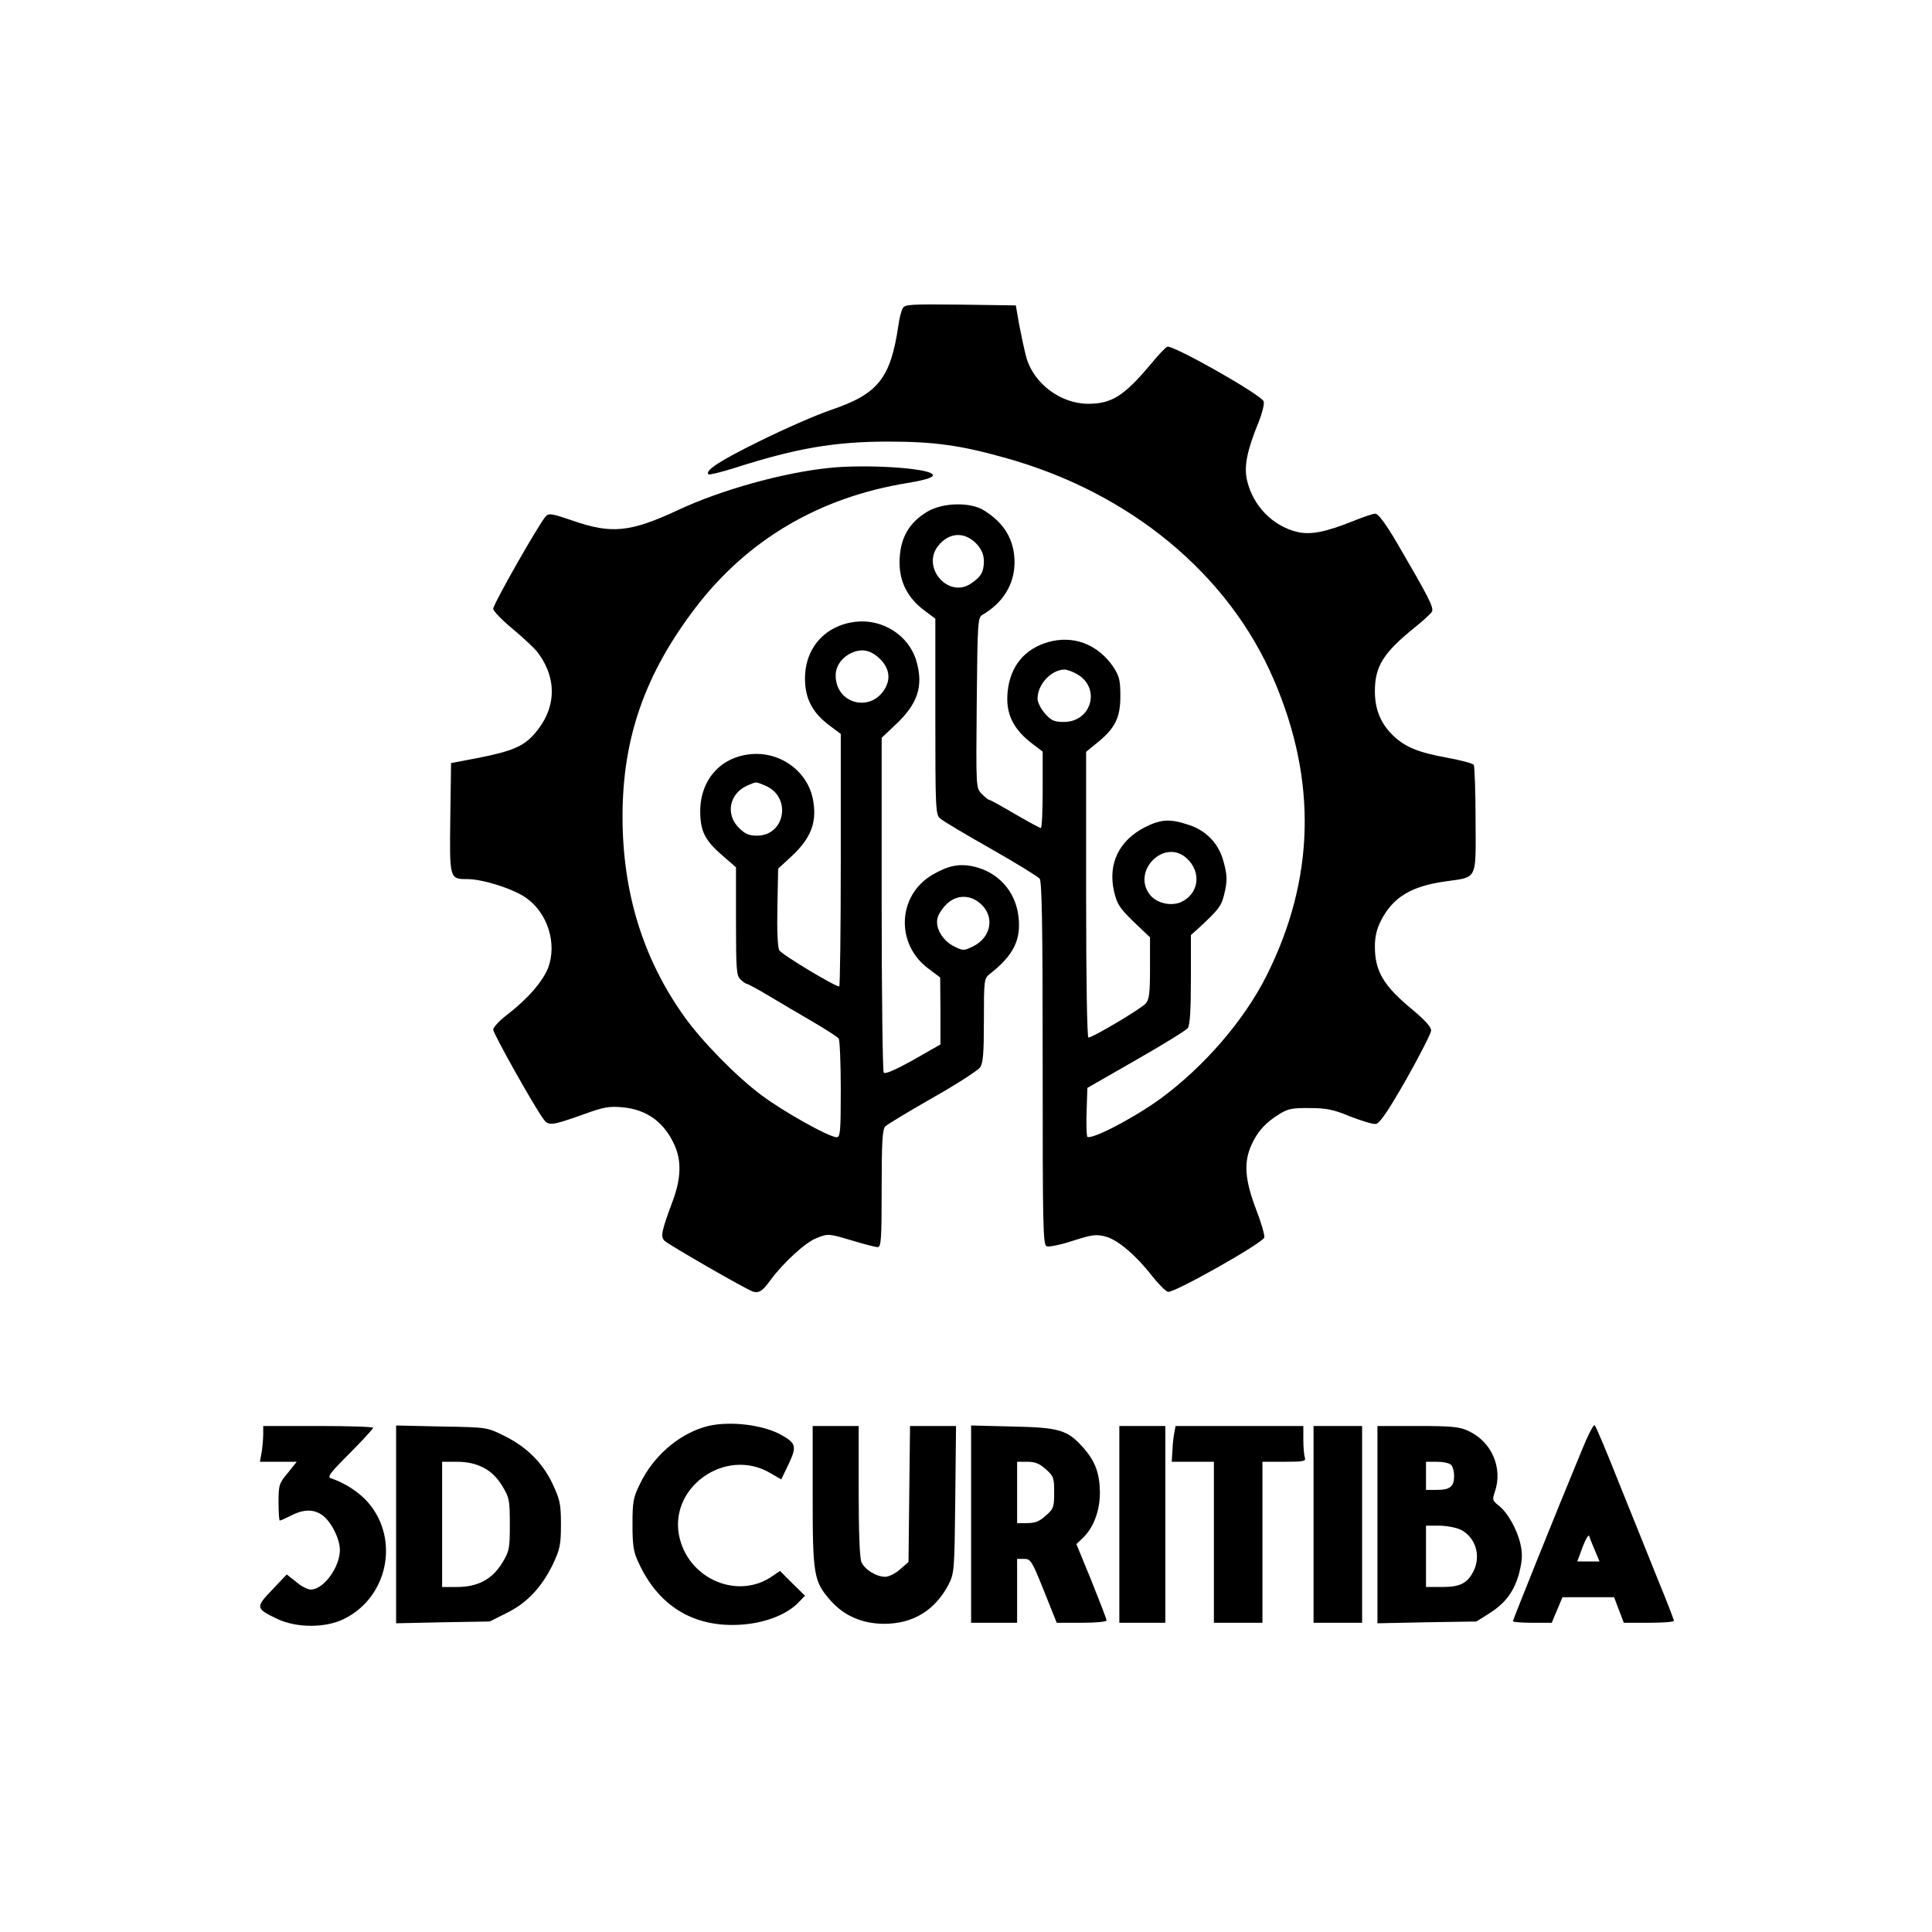
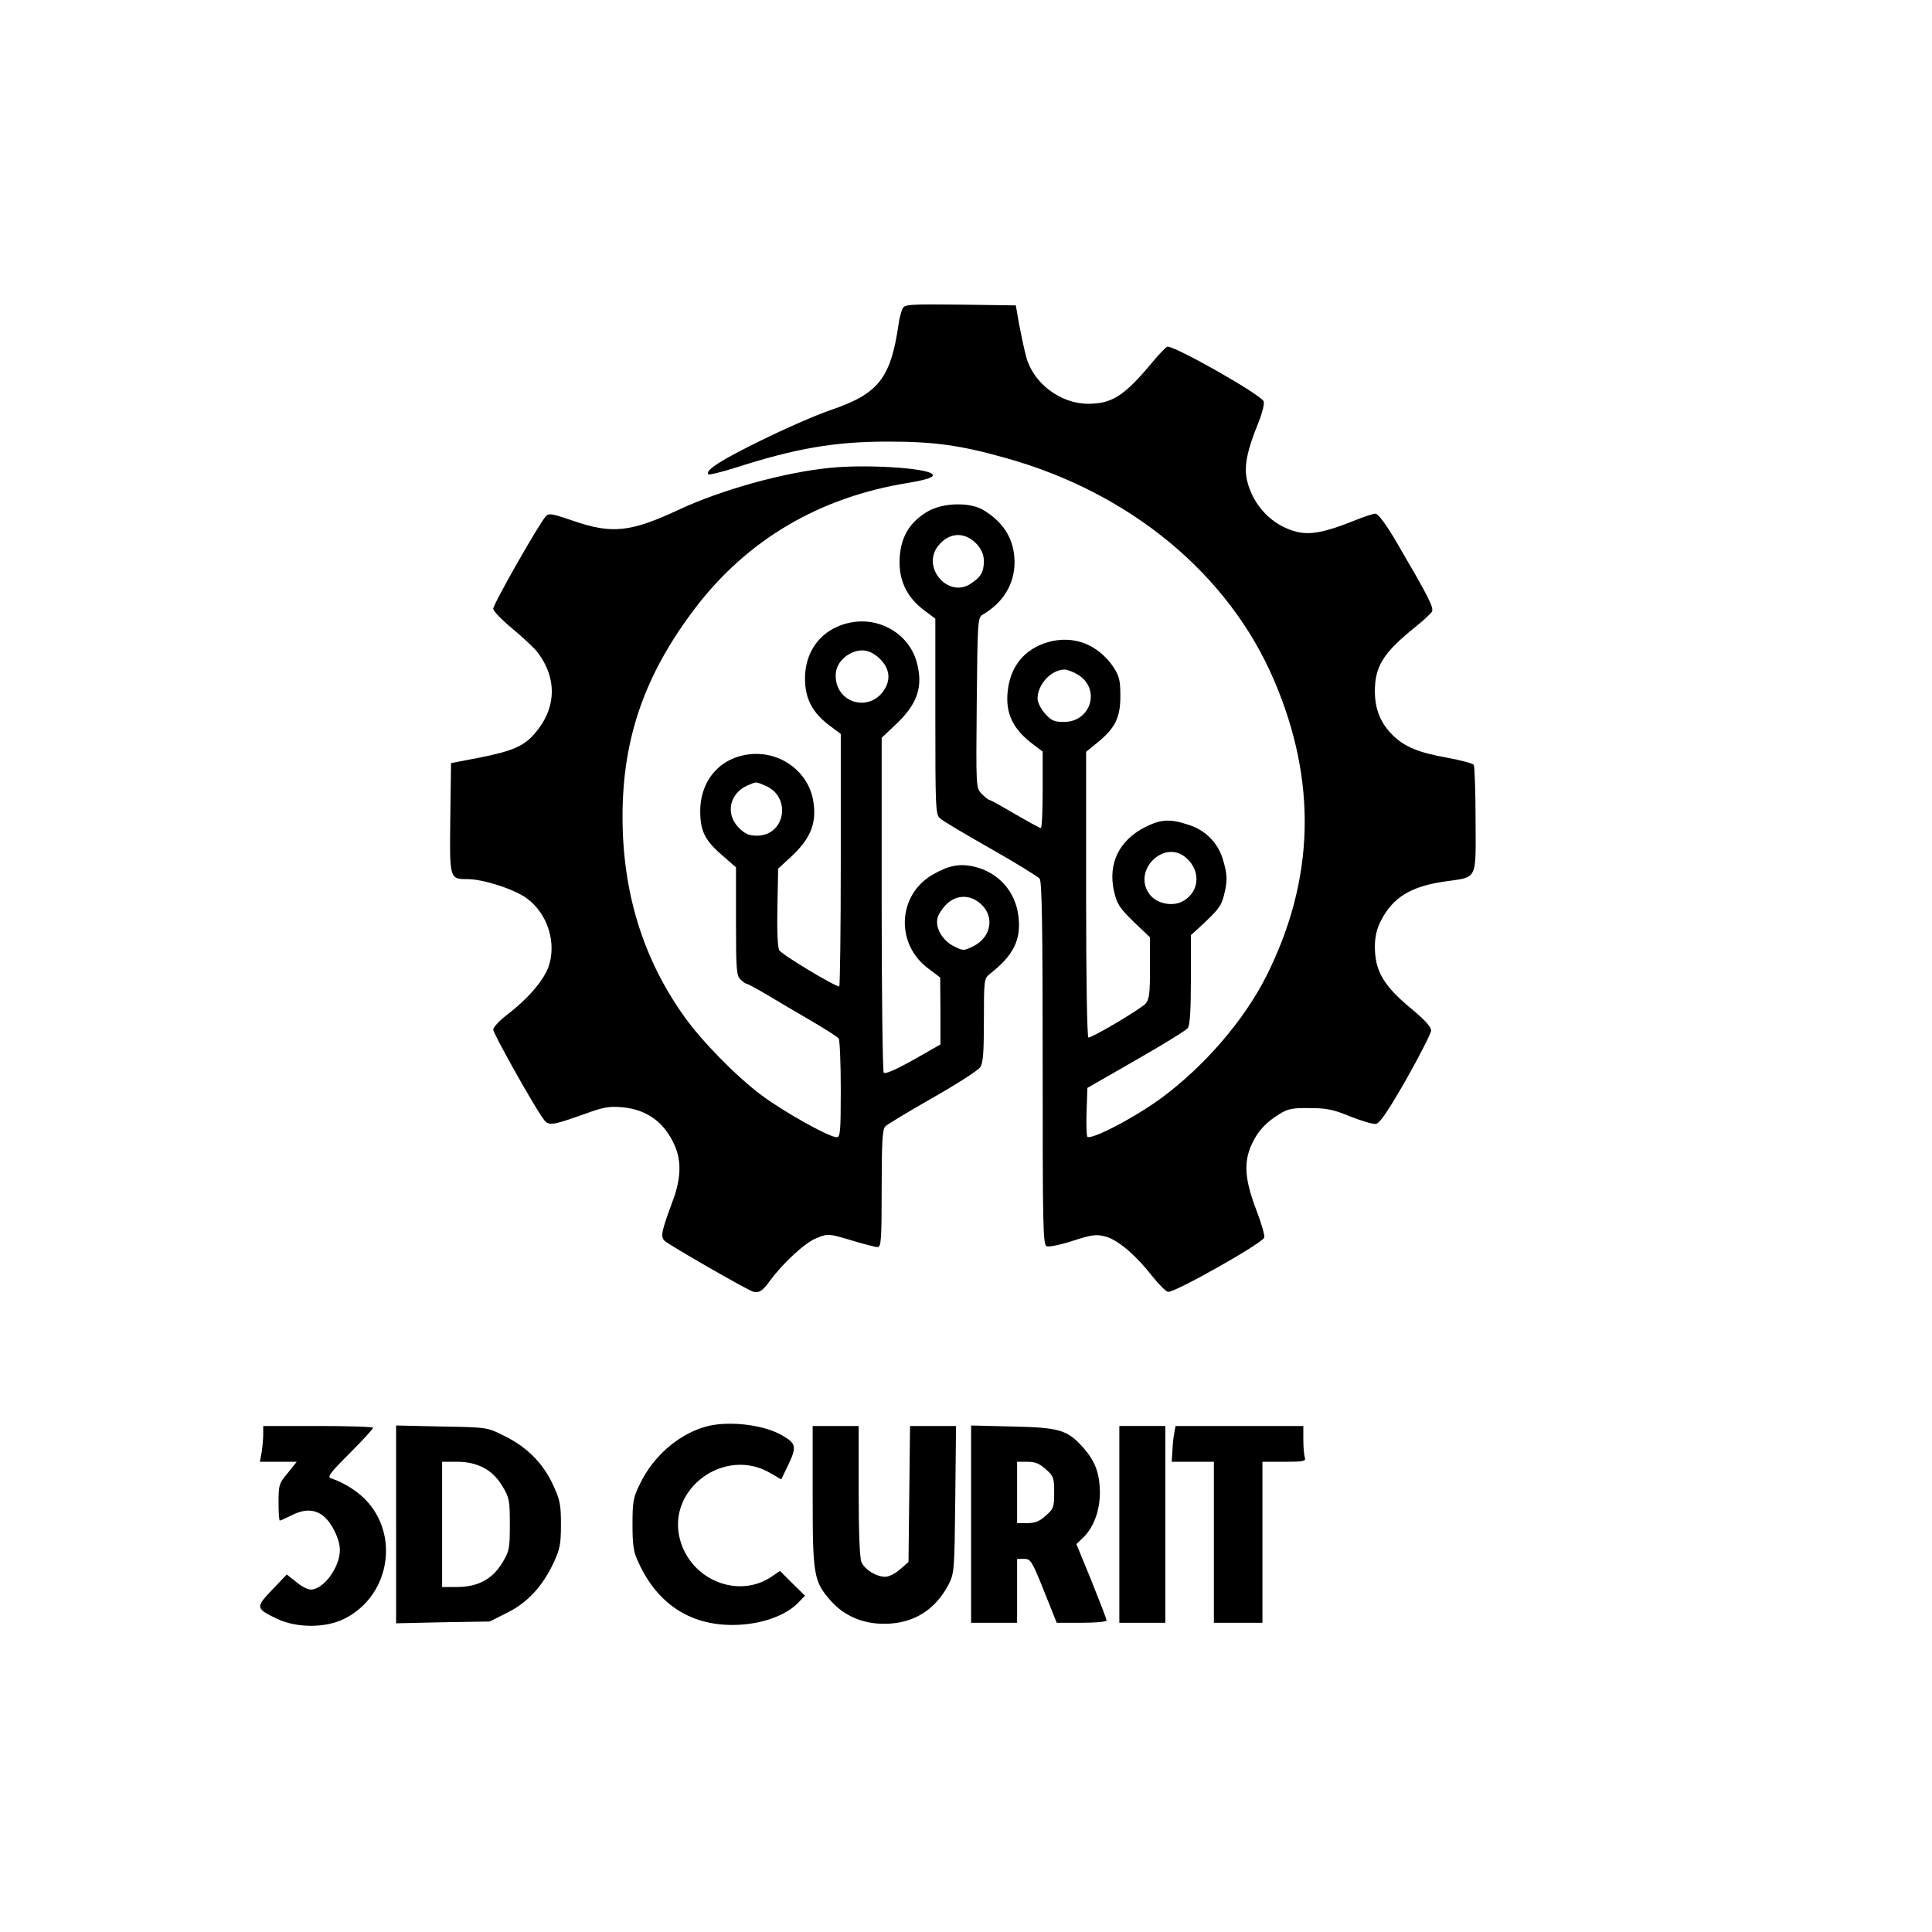
<svg xmlns="http://www.w3.org/2000/svg" version="1.0" width="756" height="756" viewBox="0 0 756 756" preserveAspectRatio="xMidYMid meet">
  <g transform="translate(0,756) scale(0.1,-0.1)" fill="#000000" stroke="none">
    <path d="M3532 6353 c-5 -10 -13 -38 -16 -63 -31 -211 -79 -271 -264 -334 -59 -20 -184 -75 -277 -121 -157 -77 -217 -116 -203 -131 4 -3 48 8 100 24 242 78 394 104 603 104 178 0 283 -14 460 -64 488 -136 873 -455 1050 -869 170 -396 160 -781 -30 -1159 -88 -174 -242 -352 -411 -477 -106 -78 -282 -169 -290 -150 -2 7 -4 53 -2 102 l3 88 190 109 c105 60 196 116 203 125 8 12 12 67 12 190 l0 174 28 25 c79 73 90 87 101 129 15 58 14 82 -4 143 -20 65 -68 114 -136 135 -72 24 -107 21 -169 -10 -101 -52 -145 -142 -121 -250 12 -51 21 -65 77 -120 l64 -61 0 -120 c0 -100 -3 -123 -17 -139 -19 -21 -207 -133 -224 -133 -5 0 -9 215 -9 559 l0 559 44 36 c70 57 90 98 90 182 0 61 -4 77 -26 112 -61 91 -158 128 -258 99 -92 -27 -147 -95 -157 -193 -9 -86 21 -148 100 -207 l37 -28 0 -150 c0 -82 -3 -149 -7 -149 -5 0 -50 25 -102 55 -51 30 -96 55 -100 55 -4 0 -17 11 -30 24 -22 23 -22 24 -19 356 3 315 4 333 22 344 81 47 125 119 126 204 0 88 -39 155 -120 205 -53 33 -160 31 -221 -5 -74 -44 -109 -107 -109 -200 0 -76 33 -139 96 -186 l44 -33 0 -383 c0 -352 1 -384 18 -398 9 -9 98 -62 197 -118 99 -56 186 -110 193 -118 9 -12 12 -173 12 -724 0 -643 1 -709 16 -715 9 -3 55 6 103 22 75 24 91 26 128 16 48 -13 120 -75 182 -155 24 -30 51 -58 61 -61 21 -7 368 189 377 212 3 7 -11 57 -32 111 -44 116 -49 183 -18 252 24 53 56 88 110 121 32 20 50 24 118 23 66 0 94 -6 159 -33 44 -17 89 -31 100 -29 15 2 48 51 118 173 53 94 97 180 98 192 0 15 -23 40 -74 83 -112 92 -146 150 -146 246 0 38 7 69 24 102 47 91 117 134 252 153 127 18 119 2 118 241 0 113 -4 210 -7 215 -4 6 -51 18 -104 28 -112 20 -166 42 -213 88 -47 46 -70 101 -70 172 0 98 33 150 155 249 33 26 64 55 68 62 9 16 -13 58 -135 267 -45 77 -75 117 -86 117 -9 0 -48 -13 -87 -29 -110 -44 -168 -55 -221 -42 -95 24 -170 101 -194 200 -13 55 -1 117 45 229 14 35 23 71 20 81 -7 25 -360 225 -378 214 -8 -4 -37 -35 -64 -68 -105 -125 -153 -155 -245 -155 -108 0 -214 80 -242 182 -8 29 -20 87 -28 128 l-13 75 -217 3 c-199 2 -218 1 -226 -15z m291 -923 c19 -22 27 -41 27 -68 -1 -40 -11 -59 -50 -85 -88 -61 -196 62 -129 147 43 54 105 57 152 6z m395 -510 c90 -55 52 -185 -55 -185 -38 0 -49 5 -74 33 -16 18 -29 44 -29 58 0 56 53 113 105 114 11 0 35 -9 53 -20z m425 -718 c61 -55 48 -142 -24 -173 -41 -16 -96 -2 -121 32 -69 93 59 219 145 141z" />
    <path d="M3245 5729 c-179 -18 -424 -86 -592 -165 -187 -87 -260 -94 -410 -42 -82 28 -95 31 -107 18 -25 -26 -206 -344 -206 -362 0 -9 34 -44 75 -78 41 -34 86 -76 99 -93 78 -104 73 -221 -13 -319 -42 -48 -86 -67 -216 -93 l-110 -21 -3 -215 c-3 -239 -3 -239 67 -239 61 0 183 -39 232 -75 83 -60 119 -178 84 -272 -21 -53 -80 -122 -161 -184 -30 -23 -54 -49 -54 -58 0 -15 157 -296 196 -349 20 -29 32 -27 159 18 77 28 98 32 152 27 94 -9 162 -58 202 -147 28 -61 26 -130 -5 -215 -46 -124 -50 -143 -34 -160 18 -17 319 -190 346 -199 24 -7 38 2 69 45 51 69 138 149 182 165 43 17 46 17 133 -9 49 -15 96 -27 104 -27 14 0 16 29 16 229 0 182 3 232 14 243 7 8 91 58 185 112 94 53 177 107 186 119 12 17 15 55 15 184 0 157 1 164 22 181 94 73 125 135 113 228 -12 97 -79 171 -174 193 -58 13 -101 4 -164 -33 -136 -81 -143 -272 -13 -367 l45 -34 1 -131 0 -131 -107 -61 c-74 -41 -110 -56 -115 -49 -4 7 -8 304 -8 661 l0 649 54 51 c88 82 110 152 82 249 -29 100 -131 166 -238 154 -119 -14 -198 -102 -198 -222 0 -80 30 -136 100 -187 l40 -30 0 -494 c0 -272 -3 -494 -6 -494 -18 0 -227 126 -235 142 -6 12 -9 79 -7 169 l3 150 51 47 c80 74 103 138 84 230 -22 99 -114 171 -218 172 -130 0 -221 -92 -222 -223 0 -78 18 -115 84 -172 l56 -49 0 -211 c0 -193 2 -213 18 -228 10 -10 21 -17 25 -17 3 0 39 -19 79 -43 40 -24 118 -70 173 -102 55 -32 103 -63 107 -69 4 -6 8 -95 8 -198 0 -167 -2 -188 -16 -188 -30 0 -210 101 -295 165 -99 74 -234 212 -302 308 -161 226 -241 485 -241 782 0 306 87 556 284 815 204 268 486 434 831 490 78 13 109 24 97 35 -24 24 -262 39 -403 24z m197 -746 c35 -34 44 -73 24 -112 -53 -102 -196 -68 -196 46 0 37 25 72 64 89 39 17 73 10 108 -23z m-448 -497 c105 -44 79 -196 -32 -196 -32 0 -47 7 -71 31 -53 53 -37 134 33 165 38 16 31 16 70 0z m839 -459 c61 -49 48 -134 -25 -170 -37 -18 -39 -18 -75 0 -43 21 -73 70 -65 108 2 14 18 39 34 55 37 38 90 41 131 7z" />
    <path d="M2753 1975 c-103 -32 -198 -116 -248 -220 -27 -54 -30 -70 -30 -160 0 -82 4 -109 23 -148 76 -168 211 -253 390 -245 98 4 189 38 236 87 l26 27 -49 48 -49 49 -29 -20 c-132 -93 -322 -16 -363 146 -50 197 177 361 354 257 l43 -25 29 60 c32 68 29 81 -25 112 -75 44 -221 60 -308 32z" />
-     <path d="M6193 1893 c-105 -253 -273 -672 -273 -677 0 -3 34 -6 76 -6 l76 0 21 50 21 50 101 0 101 0 19 -50 19 -50 98 0 c54 0 98 3 98 8 0 4 -27 75 -61 157 -33 83 -101 251 -151 375 -49 124 -93 229 -98 233 -4 4 -25 -36 -47 -90z m48 -400 l18 -43 -43 0 -44 0 21 57 c12 31 23 50 26 42 2 -8 12 -33 22 -56z" />
    <path d="M1030 1948 c0 -18 -3 -50 -6 -70 l-7 -38 72 0 72 0 -35 -44 c-34 -40 -36 -47 -36 -115 0 -39 2 -71 5 -71 3 0 23 9 45 20 51 26 91 25 125 -2 33 -26 65 -91 65 -133 0 -68 -64 -155 -114 -155 -12 0 -38 13 -57 30 l-37 29 -57 -60 c-66 -69 -65 -73 20 -114 77 -36 190 -36 263 1 170 85 216 311 93 454 -35 41 -93 78 -145 95 -17 5 -6 20 72 98 51 51 92 96 92 100 0 4 -97 7 -215 7 l-215 0 0 -32z" />
    <path d="M1550 1595 l0 -387 183 4 183 3 66 33 c80 39 138 101 182 192 27 58 31 75 31 155 0 80 -4 97 -32 157 -39 84 -103 147 -191 190 -66 33 -67 33 -244 36 l-178 4 0 -387z m340 223 c31 -16 54 -38 75 -72 28 -46 30 -56 30 -151 0 -95 -2 -105 -30 -151 -39 -64 -96 -94 -177 -94 l-58 0 0 245 0 245 58 0 c40 0 71 -7 102 -22z" />
    <path d="M3180 1707 c0 -310 4 -335 70 -410 53 -60 125 -91 210 -91 113 0 199 53 252 154 22 44 23 54 26 333 l3 287 -90 0 -90 0 -3 -266 -3 -266 -33 -29 c-18 -16 -44 -29 -58 -29 -35 0 -80 28 -93 57 -7 15 -11 117 -11 278 l0 255 -90 0 -90 0 0 -273z" />
    <path d="M3800 1596 l0 -386 90 0 90 0 0 125 0 125 28 0 c25 0 30 -8 77 -125 l50 -125 98 0 c54 0 97 4 97 9 0 6 -27 75 -59 155 l-59 144 24 23 c43 40 68 107 68 179 -1 75 -18 121 -64 174 -63 71 -94 80 -277 84 l-163 4 0 -386z m292 215 c31 -27 33 -34 33 -91 0 -57 -2 -64 -33 -91 -24 -22 -42 -29 -72 -29 l-40 0 0 120 0 120 40 0 c30 0 48 -7 72 -29z" />
    <path d="M4380 1595 l0 -385 90 0 90 0 0 385 0 385 -90 0 -90 0 0 -385z" />
    <path d="M4596 1958 c-3 -13 -7 -44 -8 -70 l-3 -48 82 0 83 0 0 -315 0 -315 95 0 95 0 0 315 0 315 86 0 c74 0 85 2 80 16 -3 9 -6 40 -6 70 l0 54 -250 0 -250 0 -4 -22z" />
-     <path d="M5140 1595 l0 -385 95 0 95 0 0 385 0 385 -95 0 -95 0 0 -385z" />
-     <path d="M5390 1594 l0 -386 193 4 194 3 48 30 c66 41 101 89 120 161 12 49 13 72 5 110 -13 59 -50 125 -86 153 -24 19 -25 23 -15 52 33 95 -12 198 -104 240 -33 16 -66 19 -197 19 l-158 0 0 -386z m288 234 c7 -7 12 -26 12 -43 0 -42 -16 -55 -67 -55 l-43 0 0 55 0 55 43 0 c24 0 48 -5 55 -12z m36 -253 c60 -29 83 -103 51 -165 -24 -46 -52 -60 -122 -60 l-63 0 0 120 0 120 51 0 c28 0 65 -7 83 -15z" />
  </g>
</svg>